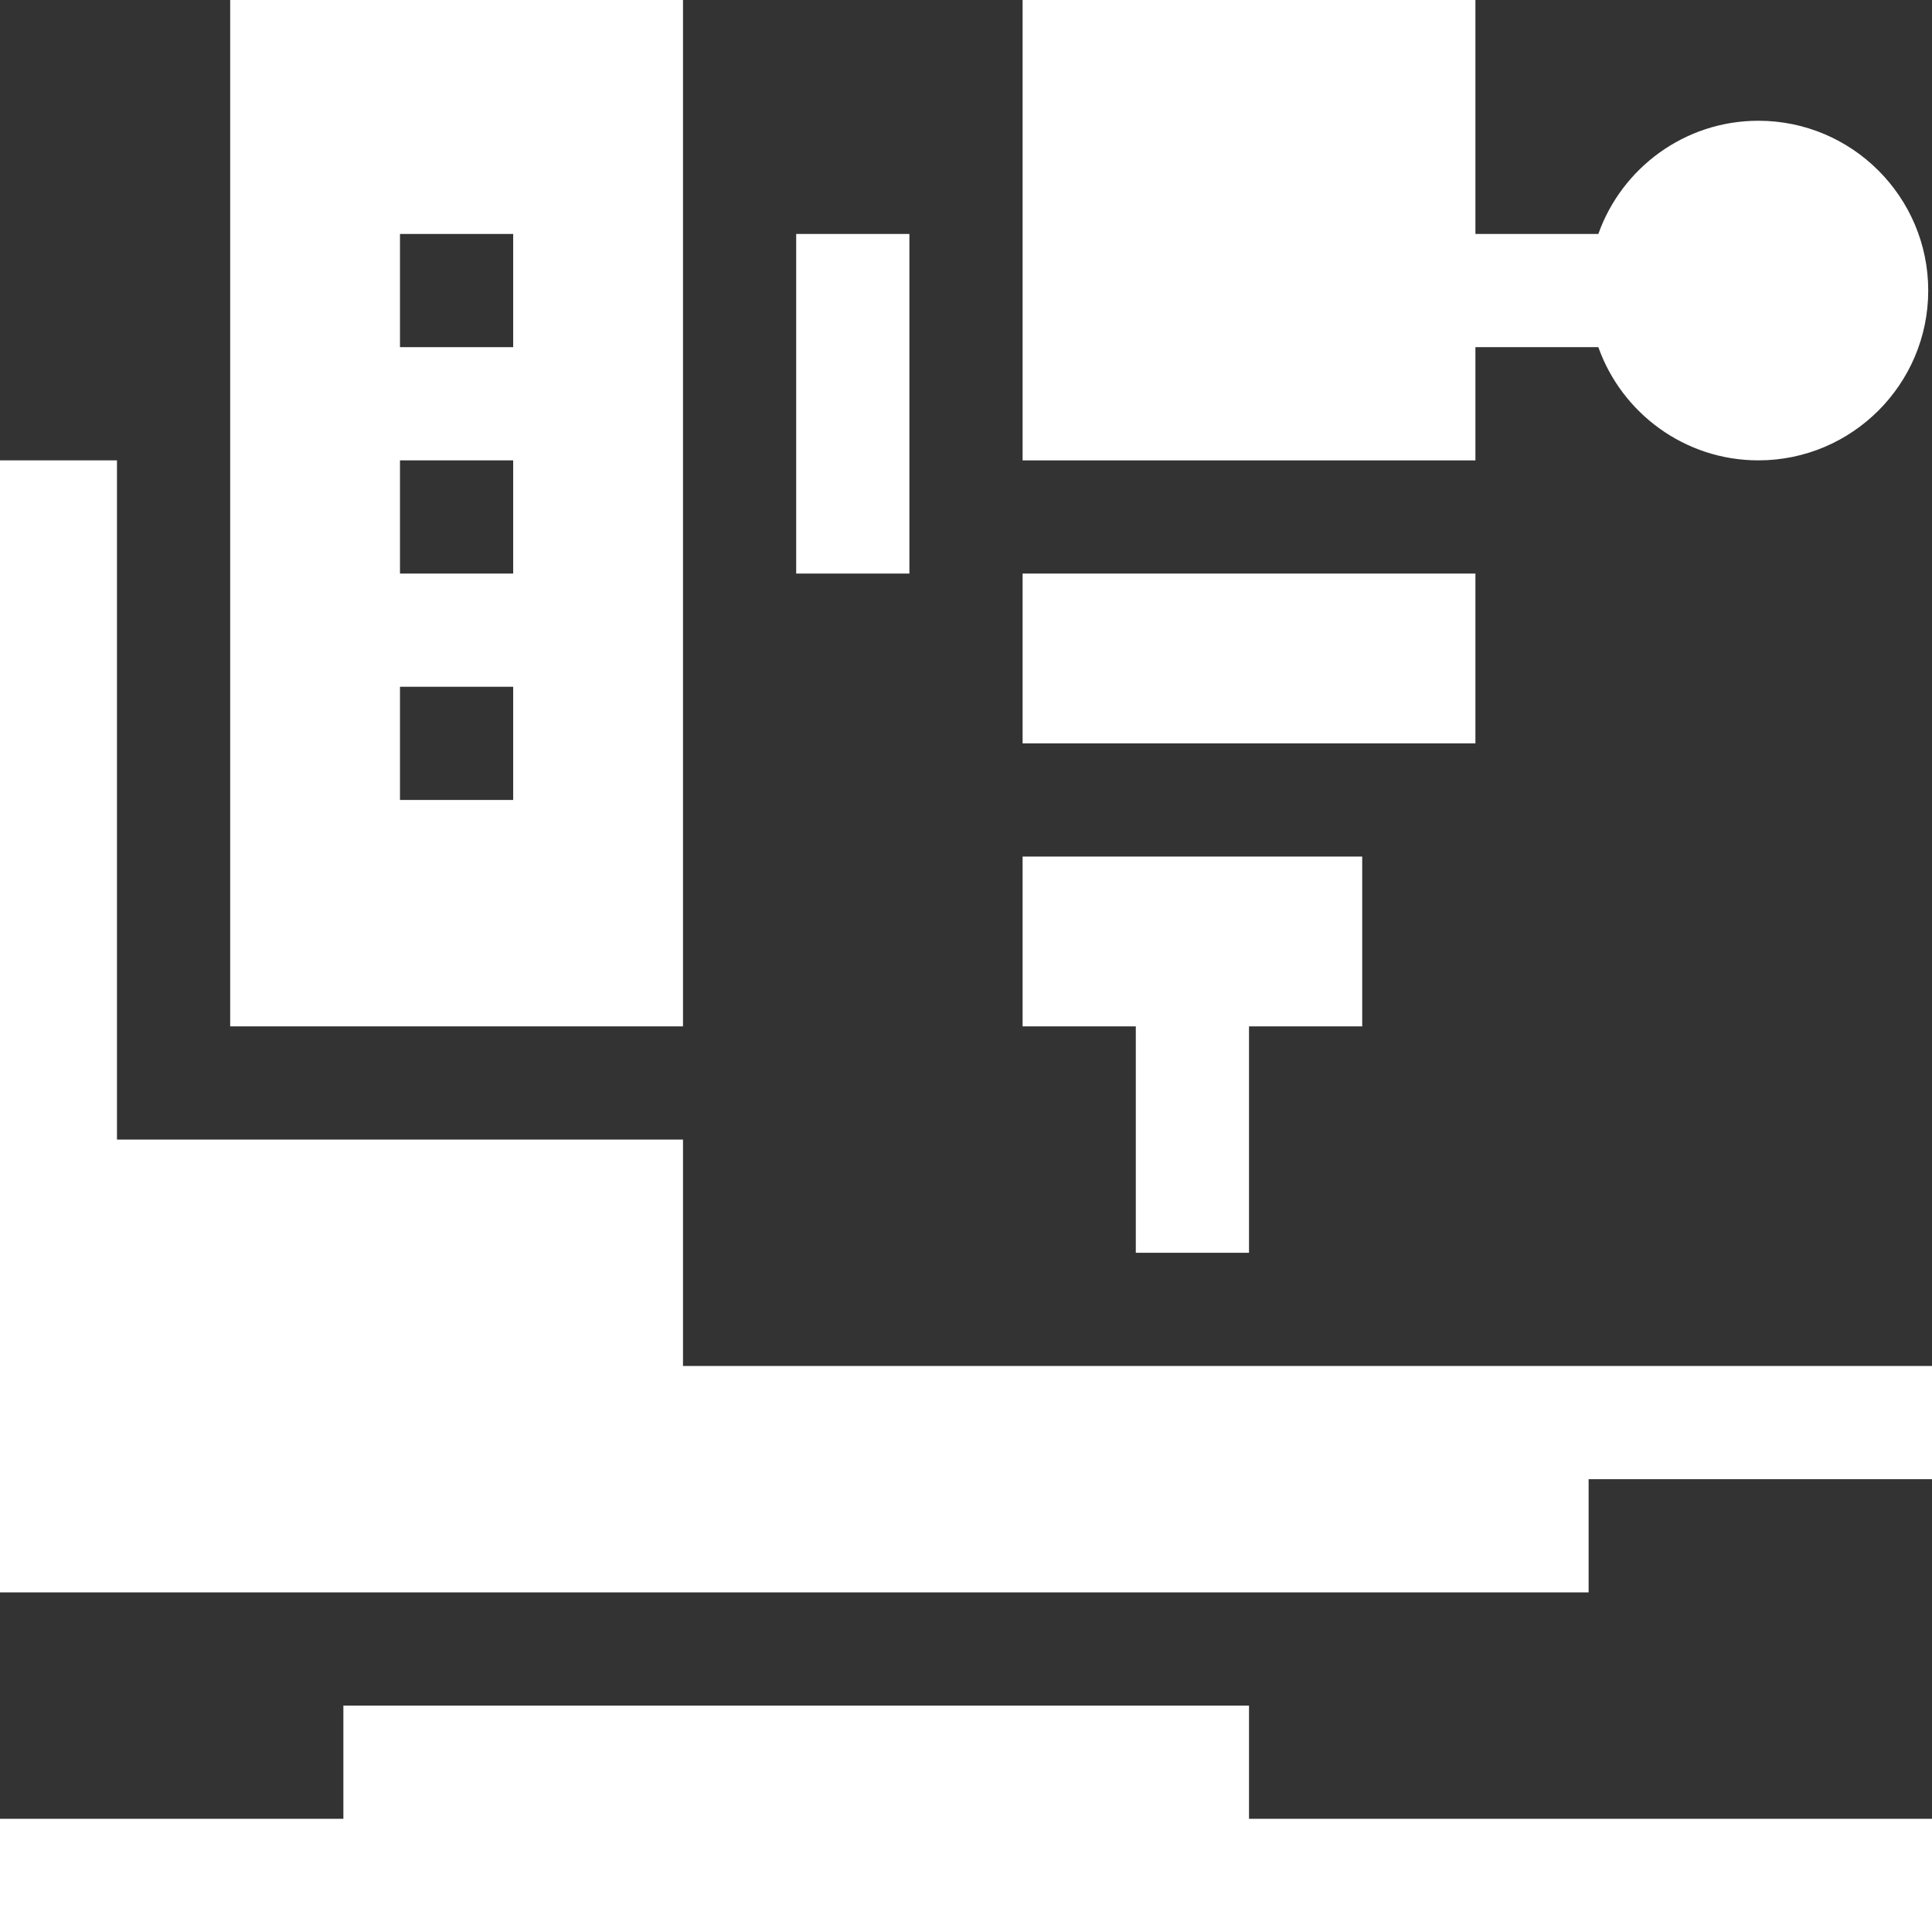
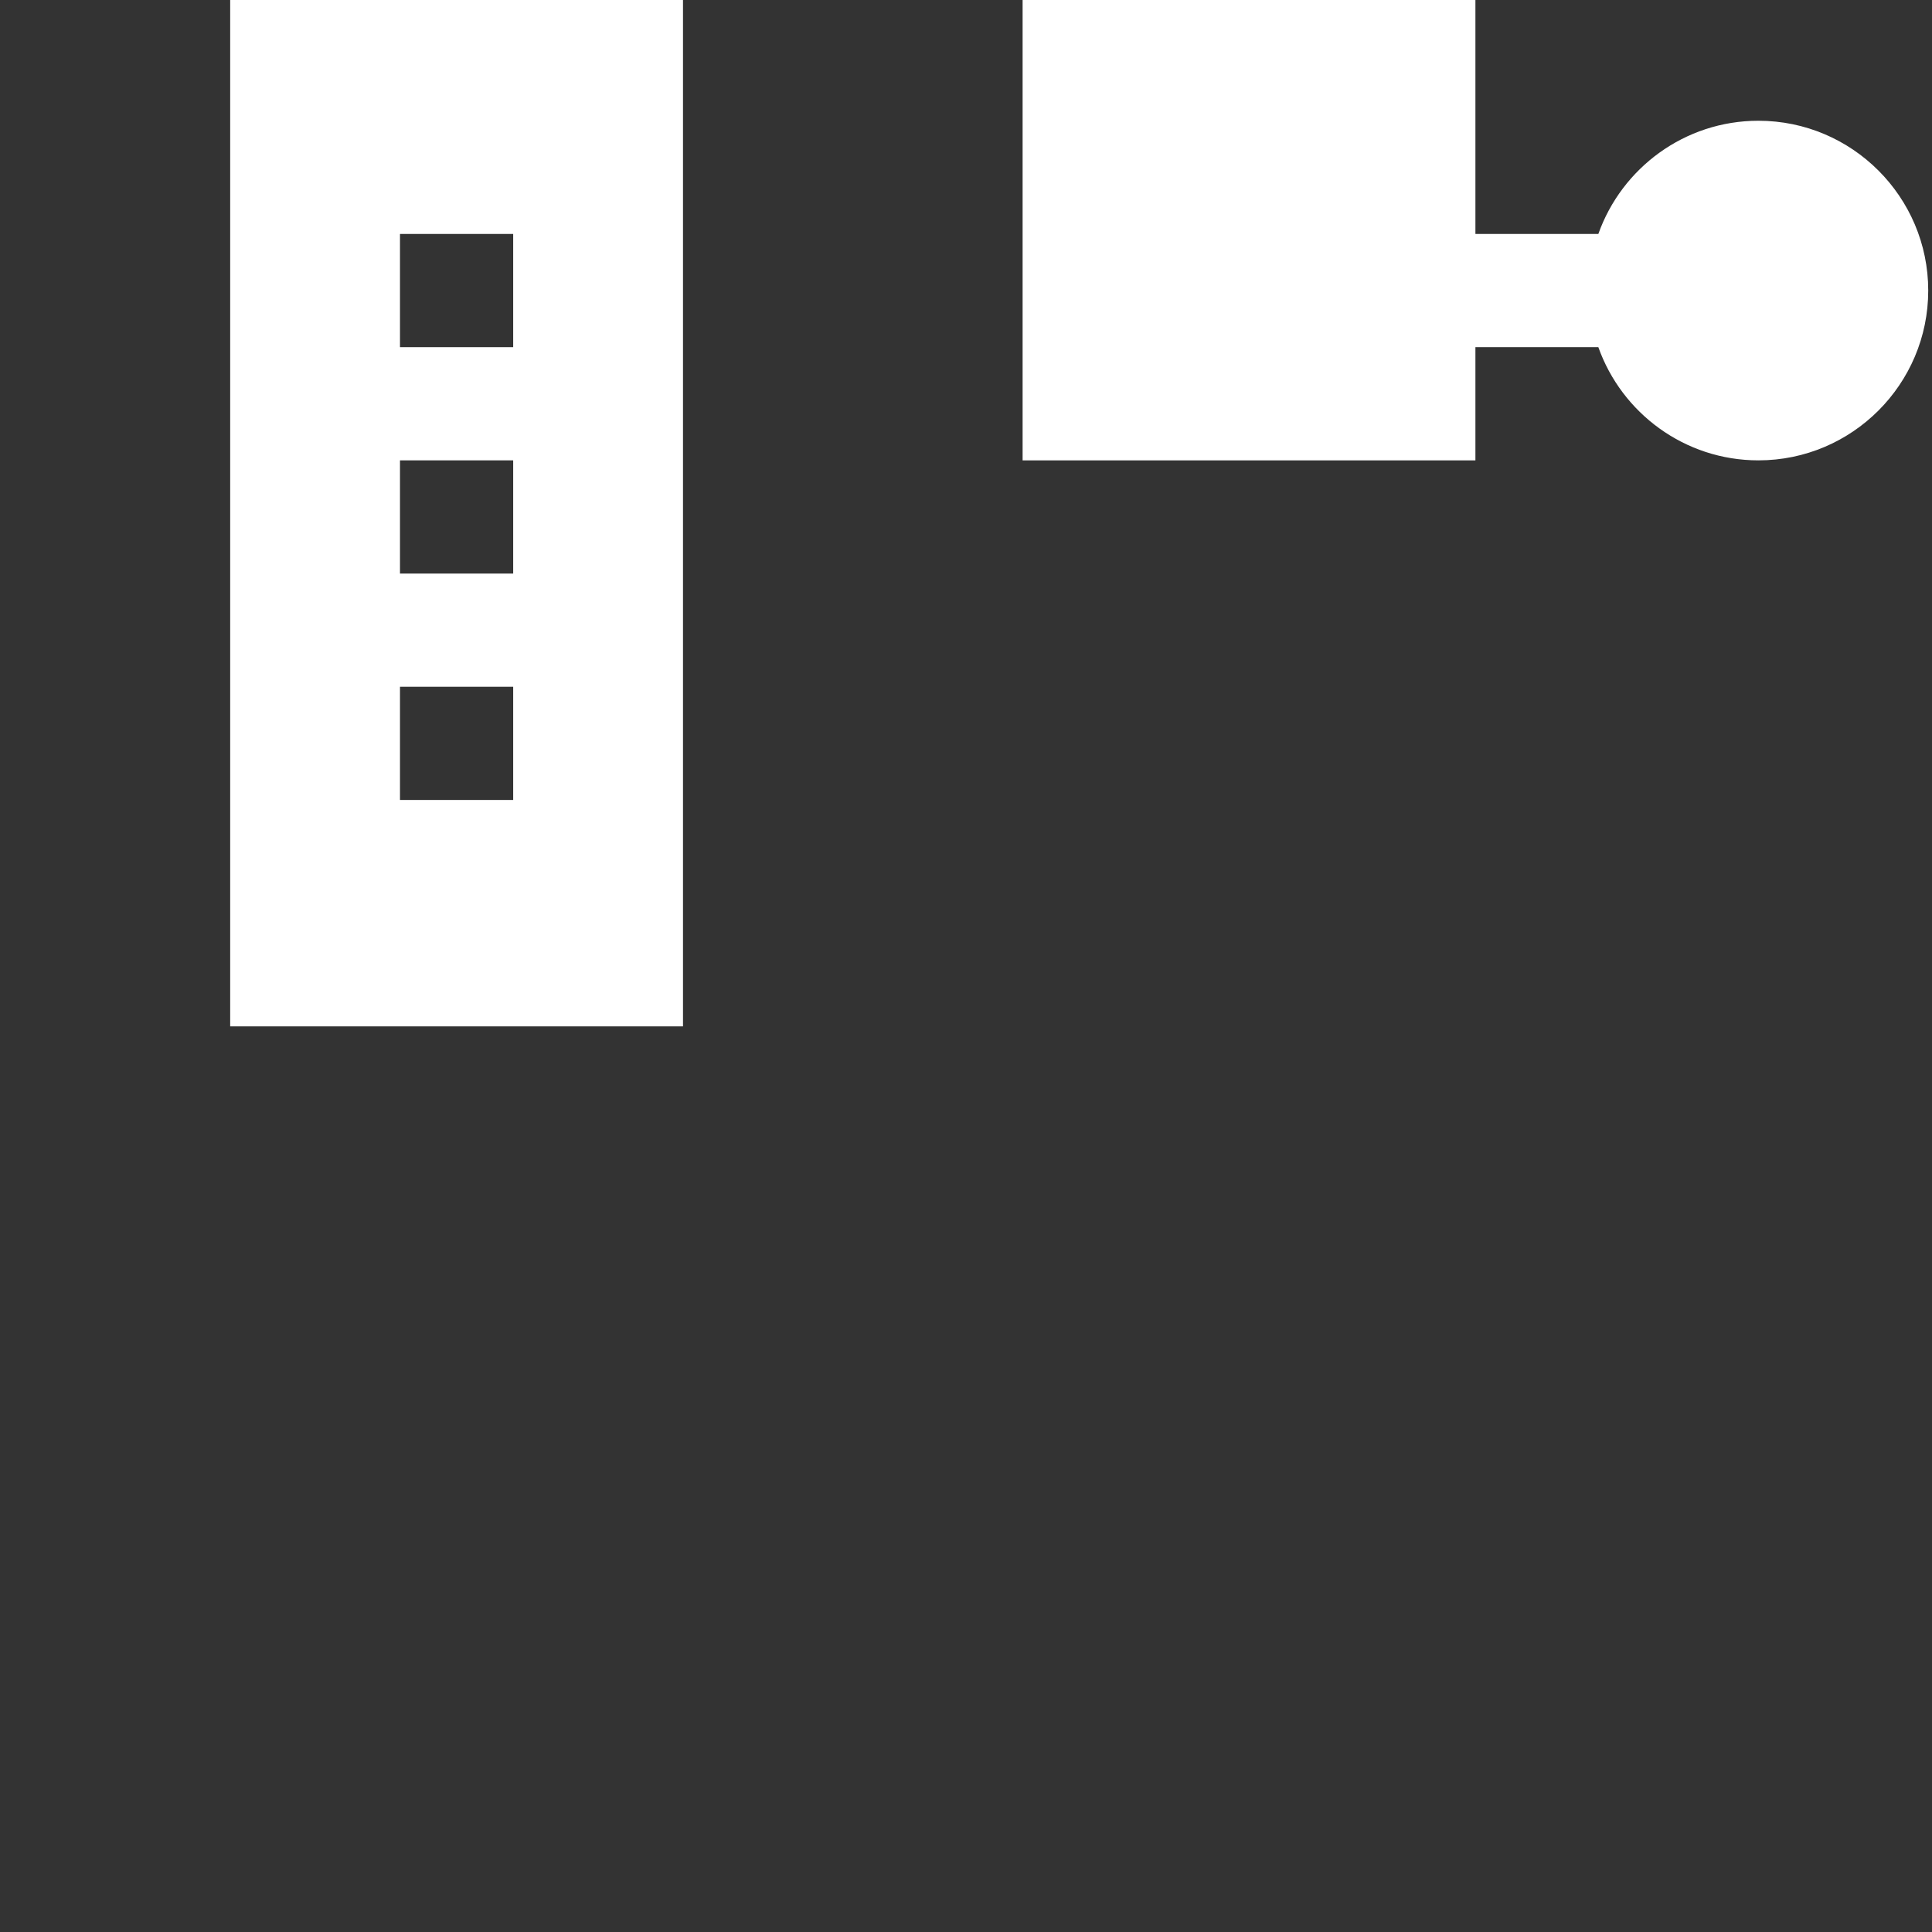
<svg xmlns="http://www.w3.org/2000/svg" width="512" height="512" viewBox="0 0 512 512" fill="none">
  <rect x="0" y="0" width="512" height="512" fill="#333333" stroke="none" />
  <g clip-path="url(#clip0_5218_48)">
    <path d="M391 92H423.578C429.773 109.461 446.445 122 466 122C490.812 122 511 101.812 511 77C511 52.188 490.812 32 466 32C446.445 32 429.773 44.539 423.578 62H391V0H271V122H391V92Z" fill="white" />
-     <path d="M271 152H391V197H271V152Z" fill="white" />
-     <path d="M301 332H331V272H361V227H271V272H301V332Z" fill="white" />
-     <path d="M181 362V302H31V122H0V422H421V392H512V362H181Z" fill="white" />
-     <path d="M331 452H91V482H0V512H512V482H331V452Z" fill="white" />
    <path d="M181 0H61V272H181V0ZM136 212H106V182H136V212ZM136 152H106V122H136V152ZM136 92H106V62H136V92Z" fill="white" />
-     <path d="M211 62H241V152H211V62Z" fill="white" />
  </g>
  <defs>
    <clipPath id="clip0_5218_48">
      <rect width="512" height="512" fill="white" />
    </clipPath>
  </defs>
</svg>